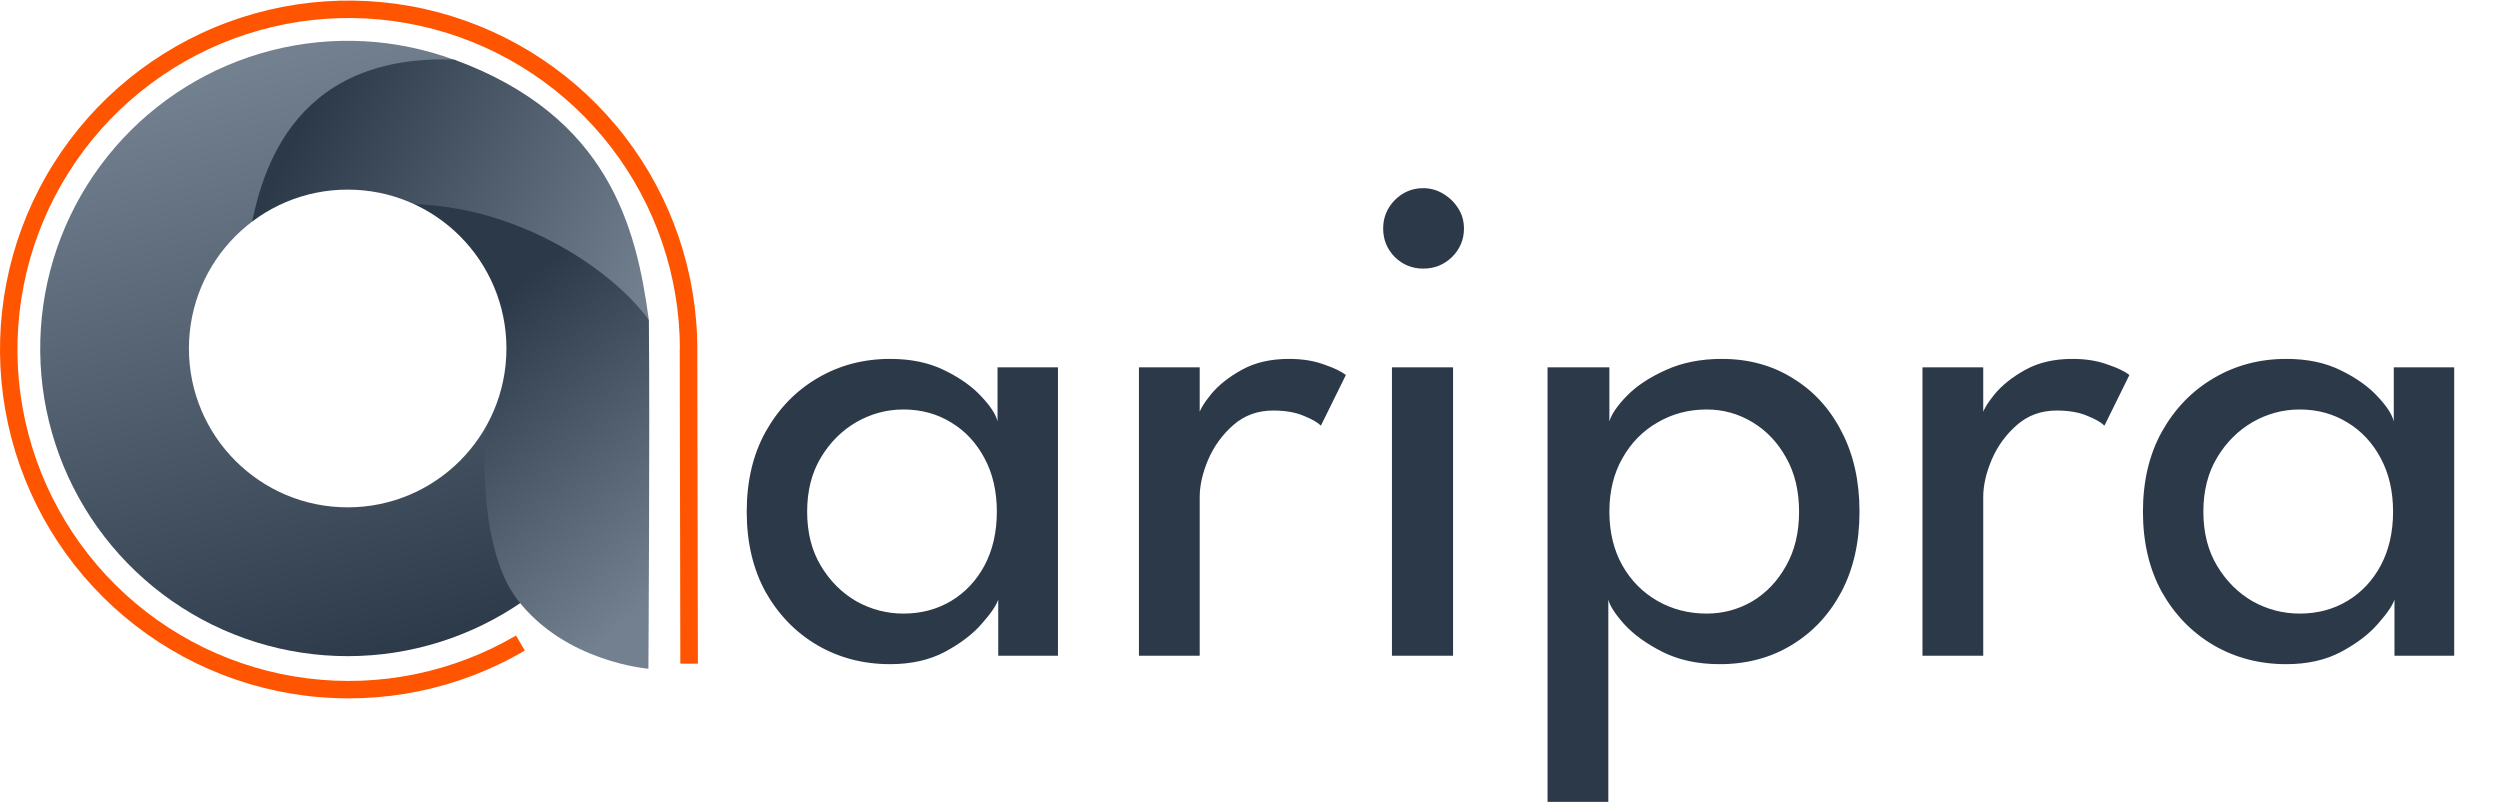
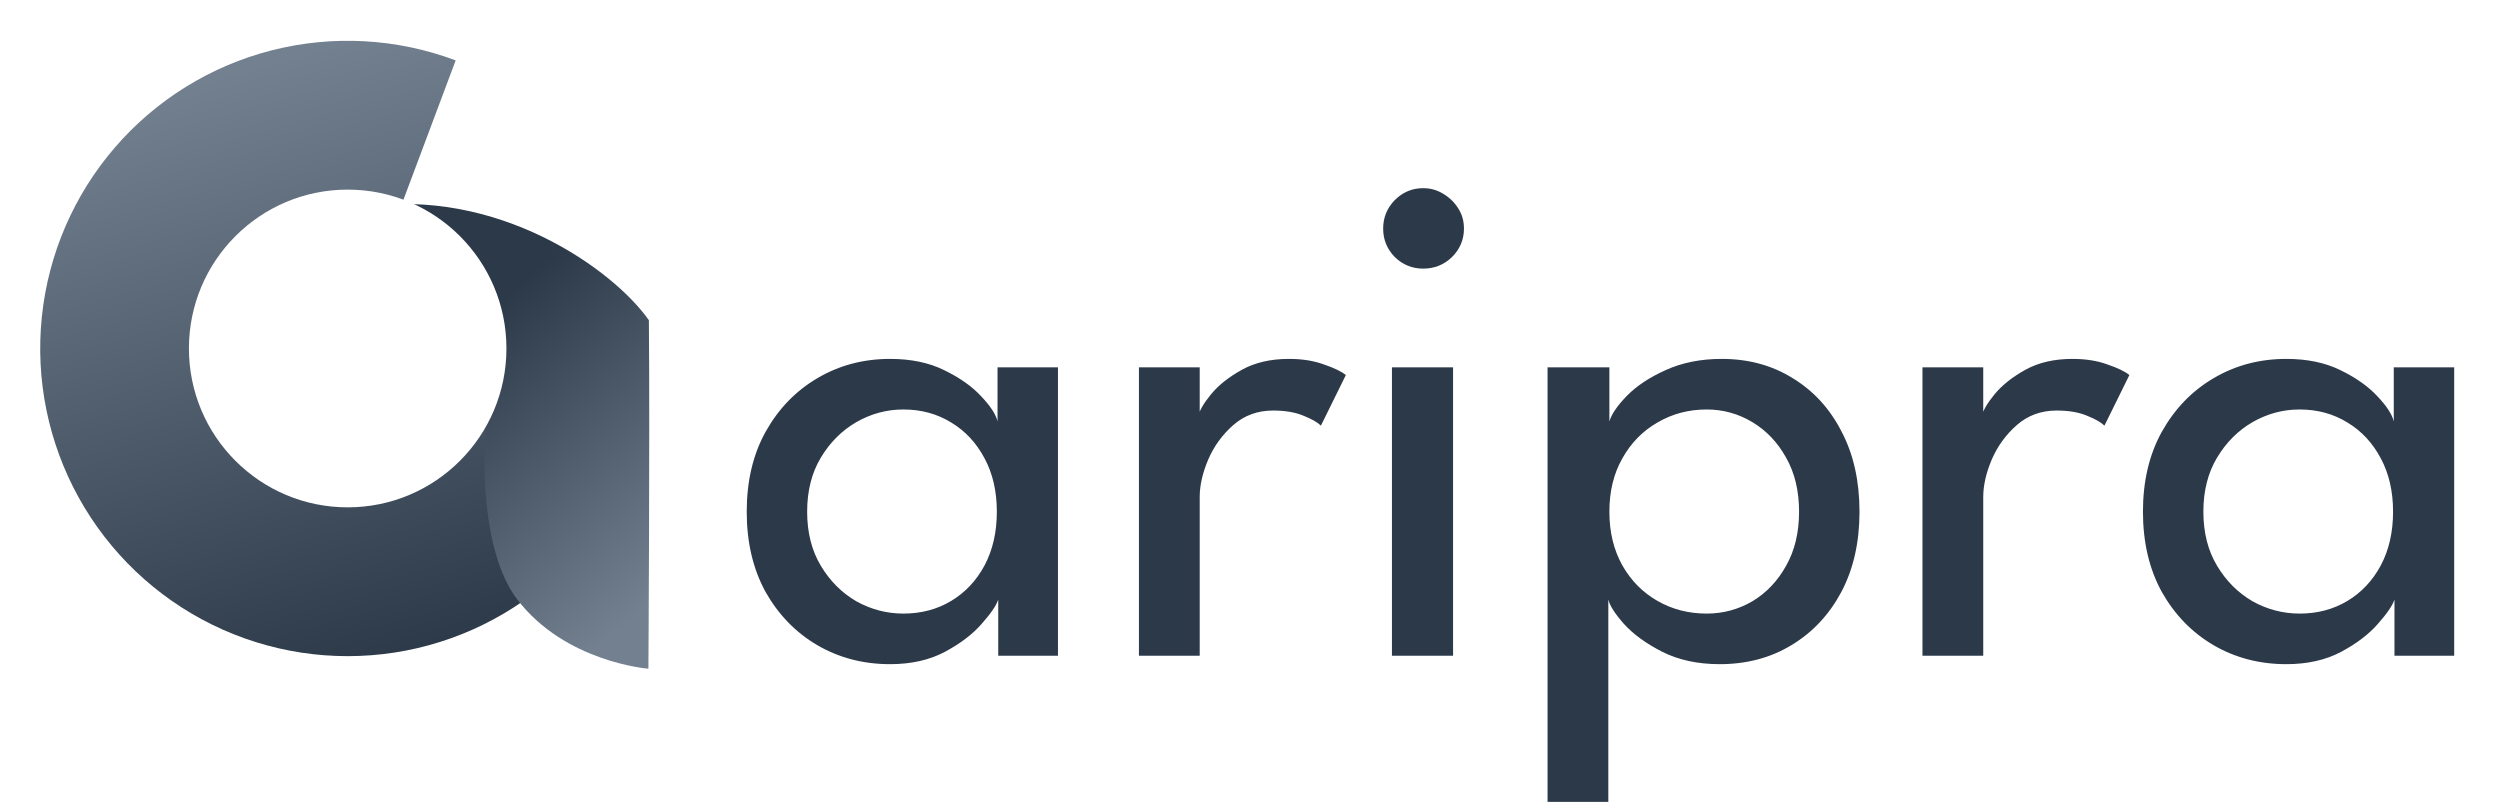
<svg xmlns="http://www.w3.org/2000/svg" width="2135" height="692" viewBox="0 0 2135 692" fill="none">
  <path d="M852.5 560V512C850.9 517 846.2 523.9 838.4 532.7C830.8 541.5 820.3 549.5 806.9 556.7C793.7 563.7 778.1 567.2 760.1 567.2C737.3 567.2 716.6 561.8 698 551C679.6 540.2 664.9 525.1 653.9 505.7C643.1 486.1 637.7 463.2 637.7 437C637.7 410.8 643.1 388 653.9 368.6C664.9 349 679.6 333.8 698 323C716.6 312 737.3 306.5 760.1 306.5C777.9 306.5 793.3 309.7 806.3 316.1C819.5 322.5 830 329.9 837.8 338.3C845.8 346.7 850.5 353.9 851.9 359.9V313.7H903.5V560H852.5ZM689.3 437C689.3 454.8 693.2 470.2 701 483.2C708.8 496.2 718.9 506.3 731.3 513.5C743.9 520.5 757.3 524 771.5 524C786.7 524 800.3 520.4 812.3 513.2C824.3 506 833.8 495.9 840.8 482.9C847.8 469.7 851.3 454.4 851.3 437C851.3 419.6 847.8 404.4 840.8 391.4C833.8 378.2 824.3 368 812.3 360.8C800.3 353.4 786.7 349.7 771.5 349.7C757.3 349.7 743.9 353.3 731.3 360.5C718.9 367.7 708.8 377.8 701 390.8C693.2 403.8 689.3 419.2 689.3 437ZM1024.55 560H972.65V313.7H1024.55V356.3H1023.05C1024.05 351.1 1027.75 344.6 1034.15 336.8C1040.55 329 1049.35 322 1060.55 315.8C1071.75 309.6 1085.15 306.5 1100.75 306.5C1112.15 306.5 1122.15 308.1 1130.75 311.3C1139.55 314.3 1145.75 317.3 1149.35 320.3L1128.05 363.5C1125.25 360.7 1120.35 357.9 1113.35 355.1C1106.35 352.1 1097.65 350.6 1087.25 350.6C1074.05 350.6 1062.75 354.7 1053.35 362.9C1043.95 371.1 1036.75 381 1031.75 392.6C1026.95 404 1024.55 414.6 1024.55 424.4V560ZM1188.72 560V313.7H1240.92V560H1188.72ZM1215.42 229.4C1206.02 229.4 1197.92 226.1 1191.12 219.5C1184.52 212.7 1181.22 204.6 1181.22 195.2C1181.22 185.8 1184.52 177.7 1191.12 170.9C1197.92 164.1 1206.02 160.7 1215.42 160.7C1221.62 160.7 1227.32 162.3 1232.52 165.5C1237.92 168.7 1242.22 172.9 1245.42 178.1C1248.62 183.1 1250.22 188.8 1250.22 195.2C1250.22 204.6 1246.82 212.7 1240.02 219.5C1233.22 226.1 1225.02 229.4 1215.42 229.4ZM1373.51 684.8H1321.61V313.7H1374.41V359.9C1376.21 353.7 1381.21 346.4 1389.41 338C1397.61 329.6 1408.61 322.3 1422.41 316.1C1436.41 309.7 1452.41 306.5 1470.41 306.5C1493.21 306.5 1513.41 312 1531.01 323C1548.81 333.8 1562.71 349 1572.71 368.6C1582.91 388 1588.01 410.8 1588.01 437C1588.01 463.2 1582.81 486.1 1572.41 505.7C1562.01 525.1 1547.81 540.2 1529.81 551C1512.01 561.8 1491.61 567.2 1468.61 567.2C1450.01 567.2 1433.71 563.7 1419.71 556.7C1405.91 549.7 1395.01 541.8 1387.01 533C1379.21 524.2 1374.71 517.2 1373.51 512V684.8ZM1536.41 437C1536.41 419.2 1532.71 403.8 1525.31 390.8C1518.11 377.8 1508.51 367.7 1496.51 360.5C1484.51 353.3 1471.51 349.7 1457.51 349.7C1442.11 349.7 1428.11 353.4 1415.51 360.8C1402.91 368 1392.91 378.2 1385.51 391.4C1378.11 404.4 1374.41 419.6 1374.41 437C1374.41 454.4 1378.11 469.7 1385.51 482.9C1392.91 495.9 1402.91 506 1415.51 513.2C1428.11 520.4 1442.11 524 1457.51 524C1471.51 524 1484.51 520.5 1496.51 513.5C1508.51 506.3 1518.11 496.2 1525.31 483.2C1532.71 470.2 1536.41 454.8 1536.41 437ZM1693.69 560H1641.79V313.7H1693.69V356.3H1692.19C1693.19 351.1 1696.89 344.6 1703.29 336.8C1709.69 329 1718.49 322 1729.69 315.8C1740.89 309.6 1754.29 306.5 1769.89 306.5C1781.29 306.5 1791.29 308.1 1799.89 311.3C1808.69 314.3 1814.89 317.3 1818.49 320.3L1797.19 363.5C1794.39 360.7 1789.49 357.9 1782.49 355.1C1775.49 352.1 1766.79 350.6 1756.39 350.6C1743.19 350.6 1731.89 354.7 1722.49 362.9C1713.09 371.1 1705.89 381 1700.89 392.6C1696.09 404 1693.69 414.6 1693.69 424.4V560ZM2044.88 560V512C2043.28 517 2038.58 523.9 2030.78 532.7C2023.18 541.5 2012.68 549.5 1999.28 556.7C1986.08 563.7 1970.48 567.2 1952.48 567.2C1929.68 567.2 1908.98 561.8 1890.38 551C1871.98 540.2 1857.28 525.1 1846.28 505.7C1835.48 486.1 1830.08 463.2 1830.08 437C1830.08 410.8 1835.48 388 1846.28 368.6C1857.28 349 1871.98 333.8 1890.38 323C1908.98 312 1929.68 306.5 1952.48 306.5C1970.28 306.5 1985.68 309.7 1998.68 316.1C2011.88 322.5 2022.38 329.9 2030.18 338.3C2038.18 346.7 2042.88 353.9 2044.28 359.9V313.7H2095.88V560H2044.88ZM1881.68 437C1881.68 454.8 1885.58 470.2 1893.38 483.2C1901.18 496.2 1911.28 506.3 1923.68 513.5C1936.28 520.5 1949.68 524 1963.88 524C1979.08 524 1992.68 520.4 2004.68 513.2C2016.68 506 2026.18 495.9 2033.18 482.9C2040.18 469.7 2043.68 454.4 2043.68 437C2043.68 419.6 2040.18 404.4 2033.18 391.4C2026.18 378.2 2016.68 368 2004.68 360.8C1992.68 353.4 1979.08 349.7 1963.88 349.7C1949.68 349.7 1936.28 353.3 1923.68 360.5C1911.28 367.7 1901.18 377.8 1893.38 390.8C1885.58 403.8 1881.68 419.2 1881.68 437Z" fill="#2C3949" />
-   <path fill-rule="evenodd" clip-rule="evenodd" d="M533.852 116.895C573.841 168.963 595.52 232.792 595.52 298.462H595.501L596 566.752L581 566.78L580.5 298.014L580.632 298.014C580.534 235.786 559.946 175.319 522.047 125.973C484.057 76.508 430.801 40.987 370.558 24.932C310.314 8.877 246.458 13.187 188.915 37.193C131.371 61.198 83.365 103.553 52.357 157.675C21.35 211.797 9.079 274.654 17.451 336.474C25.823 398.295 54.37 455.616 98.653 499.528C142.937 543.44 200.478 571.482 262.33 579.296C324.183 587.11 386.882 574.257 440.683 542.737L448.205 555.593C391.573 588.773 325.573 602.302 260.465 594.076C195.358 585.851 134.789 556.333 88.174 510.11C41.56 463.887 11.51 403.549 2.698 338.475C-6.115 273.401 6.802 207.236 39.441 150.266C72.081 93.295 122.614 48.71 183.186 23.442C243.758 -1.827 310.975 -6.364 374.389 10.536C437.804 27.436 493.862 64.826 533.852 116.895Z" fill="#FF5500" />
  <path d="M389.14 51.585C338.85 32.707 283.986 29.716 231.944 43.014C179.903 56.313 133.19 85.262 98.103 125.957C63.017 166.652 41.246 217.136 35.727 270.599C30.207 324.061 41.205 377.932 67.236 424.946C93.267 471.959 133.08 509.853 181.305 533.517C229.531 557.181 283.848 565.477 336.932 557.286C390.015 549.095 439.312 524.811 478.173 487.708C517.034 450.606 543.59 402.471 554.26 349.795L427.441 324.073C422.03 350.791 408.56 375.206 388.85 394.024C369.139 412.842 344.136 425.16 317.211 429.314C290.287 433.469 262.737 429.261 238.277 417.258C213.817 405.256 193.623 386.036 180.42 362.19C167.217 338.345 161.639 311.021 164.438 283.905C167.238 256.788 178.28 231.182 196.076 210.542C213.872 189.901 237.566 175.218 263.961 168.473C290.357 161.727 318.185 163.245 343.692 172.819L389.14 51.585Z" fill="url(#paint0_linear_1278_830)" />
  <g filter="url(#filter0_d_1278_830)">
-     <path d="M388.015 50.932C243.329 45.568 221.894 158.182 213.856 195.716C270.123 139.409 441.602 203.76 554.136 273.47C543.418 193.035 519.304 99.196 388.015 50.932Z" fill="url(#paint1_linear_1278_830)" />
-   </g>
+     </g>
  <g filter="url(#filter1_d_1278_830)">
    <path d="M404.094 227.885C380.759 190.257 331.3 179.644 310.316 176.943C424.174 159.655 523.12 229.344 554.139 273.465C555.051 373.411 553.733 571.075 553.733 571.075C553.733 571.075 482.572 565.671 441.518 511.647C411.56 472.225 410.193 389.077 417.491 345.857C422.053 323.346 429.628 269.058 404.094 227.885Z" fill="url(#paint2_linear_1278_830)" />
  </g>
  <ellipse cx="296.919" cy="297.602" rx="135.579" ry="135.671" fill="white" />
  <defs>
    <filter id="filter0_d_1278_830" x="209.856" y="50.747" width="348.28" height="230.723" filterUnits="userSpaceOnUse" color-interpolation-filters="sRGB">
      <feGaussianBlur stdDeviation="2" />
    </filter>
    <filter id="filter1_d_1278_830" x="302.316" y="169.243" width="254.144" height="406.833" filterUnits="userSpaceOnUse" color-interpolation-filters="sRGB">
      <feGaussianBlur stdDeviation="2.5" />
    </filter>
    <linearGradient id="paint0_linear_1278_830" x1="296.914" y1="34.844" x2="434.384" y2="538.845" gradientUnits="userSpaceOnUse">
      <stop stop-color="#72808F" />
      <stop offset="1" stop-color="#2C3949" />
    </linearGradient>
    <linearGradient id="paint1_linear_1278_830" x1="256.726" y1="107.235" x2="554.213" y2="251.861" gradientUnits="userSpaceOnUse">
      <stop stop-color="#2C3949" />
      <stop offset="1" stop-color="#72808F" />
    </linearGradient>
    <linearGradient id="paint2_linear_1278_830" x1="481.796" y1="209.116" x2="664.105" y2="421.44" gradientUnits="userSpaceOnUse">
      <stop stop-color="#2C3949" />
      <stop offset="1" stop-color="#72808F" />
    </linearGradient>
  </defs>
</svg>